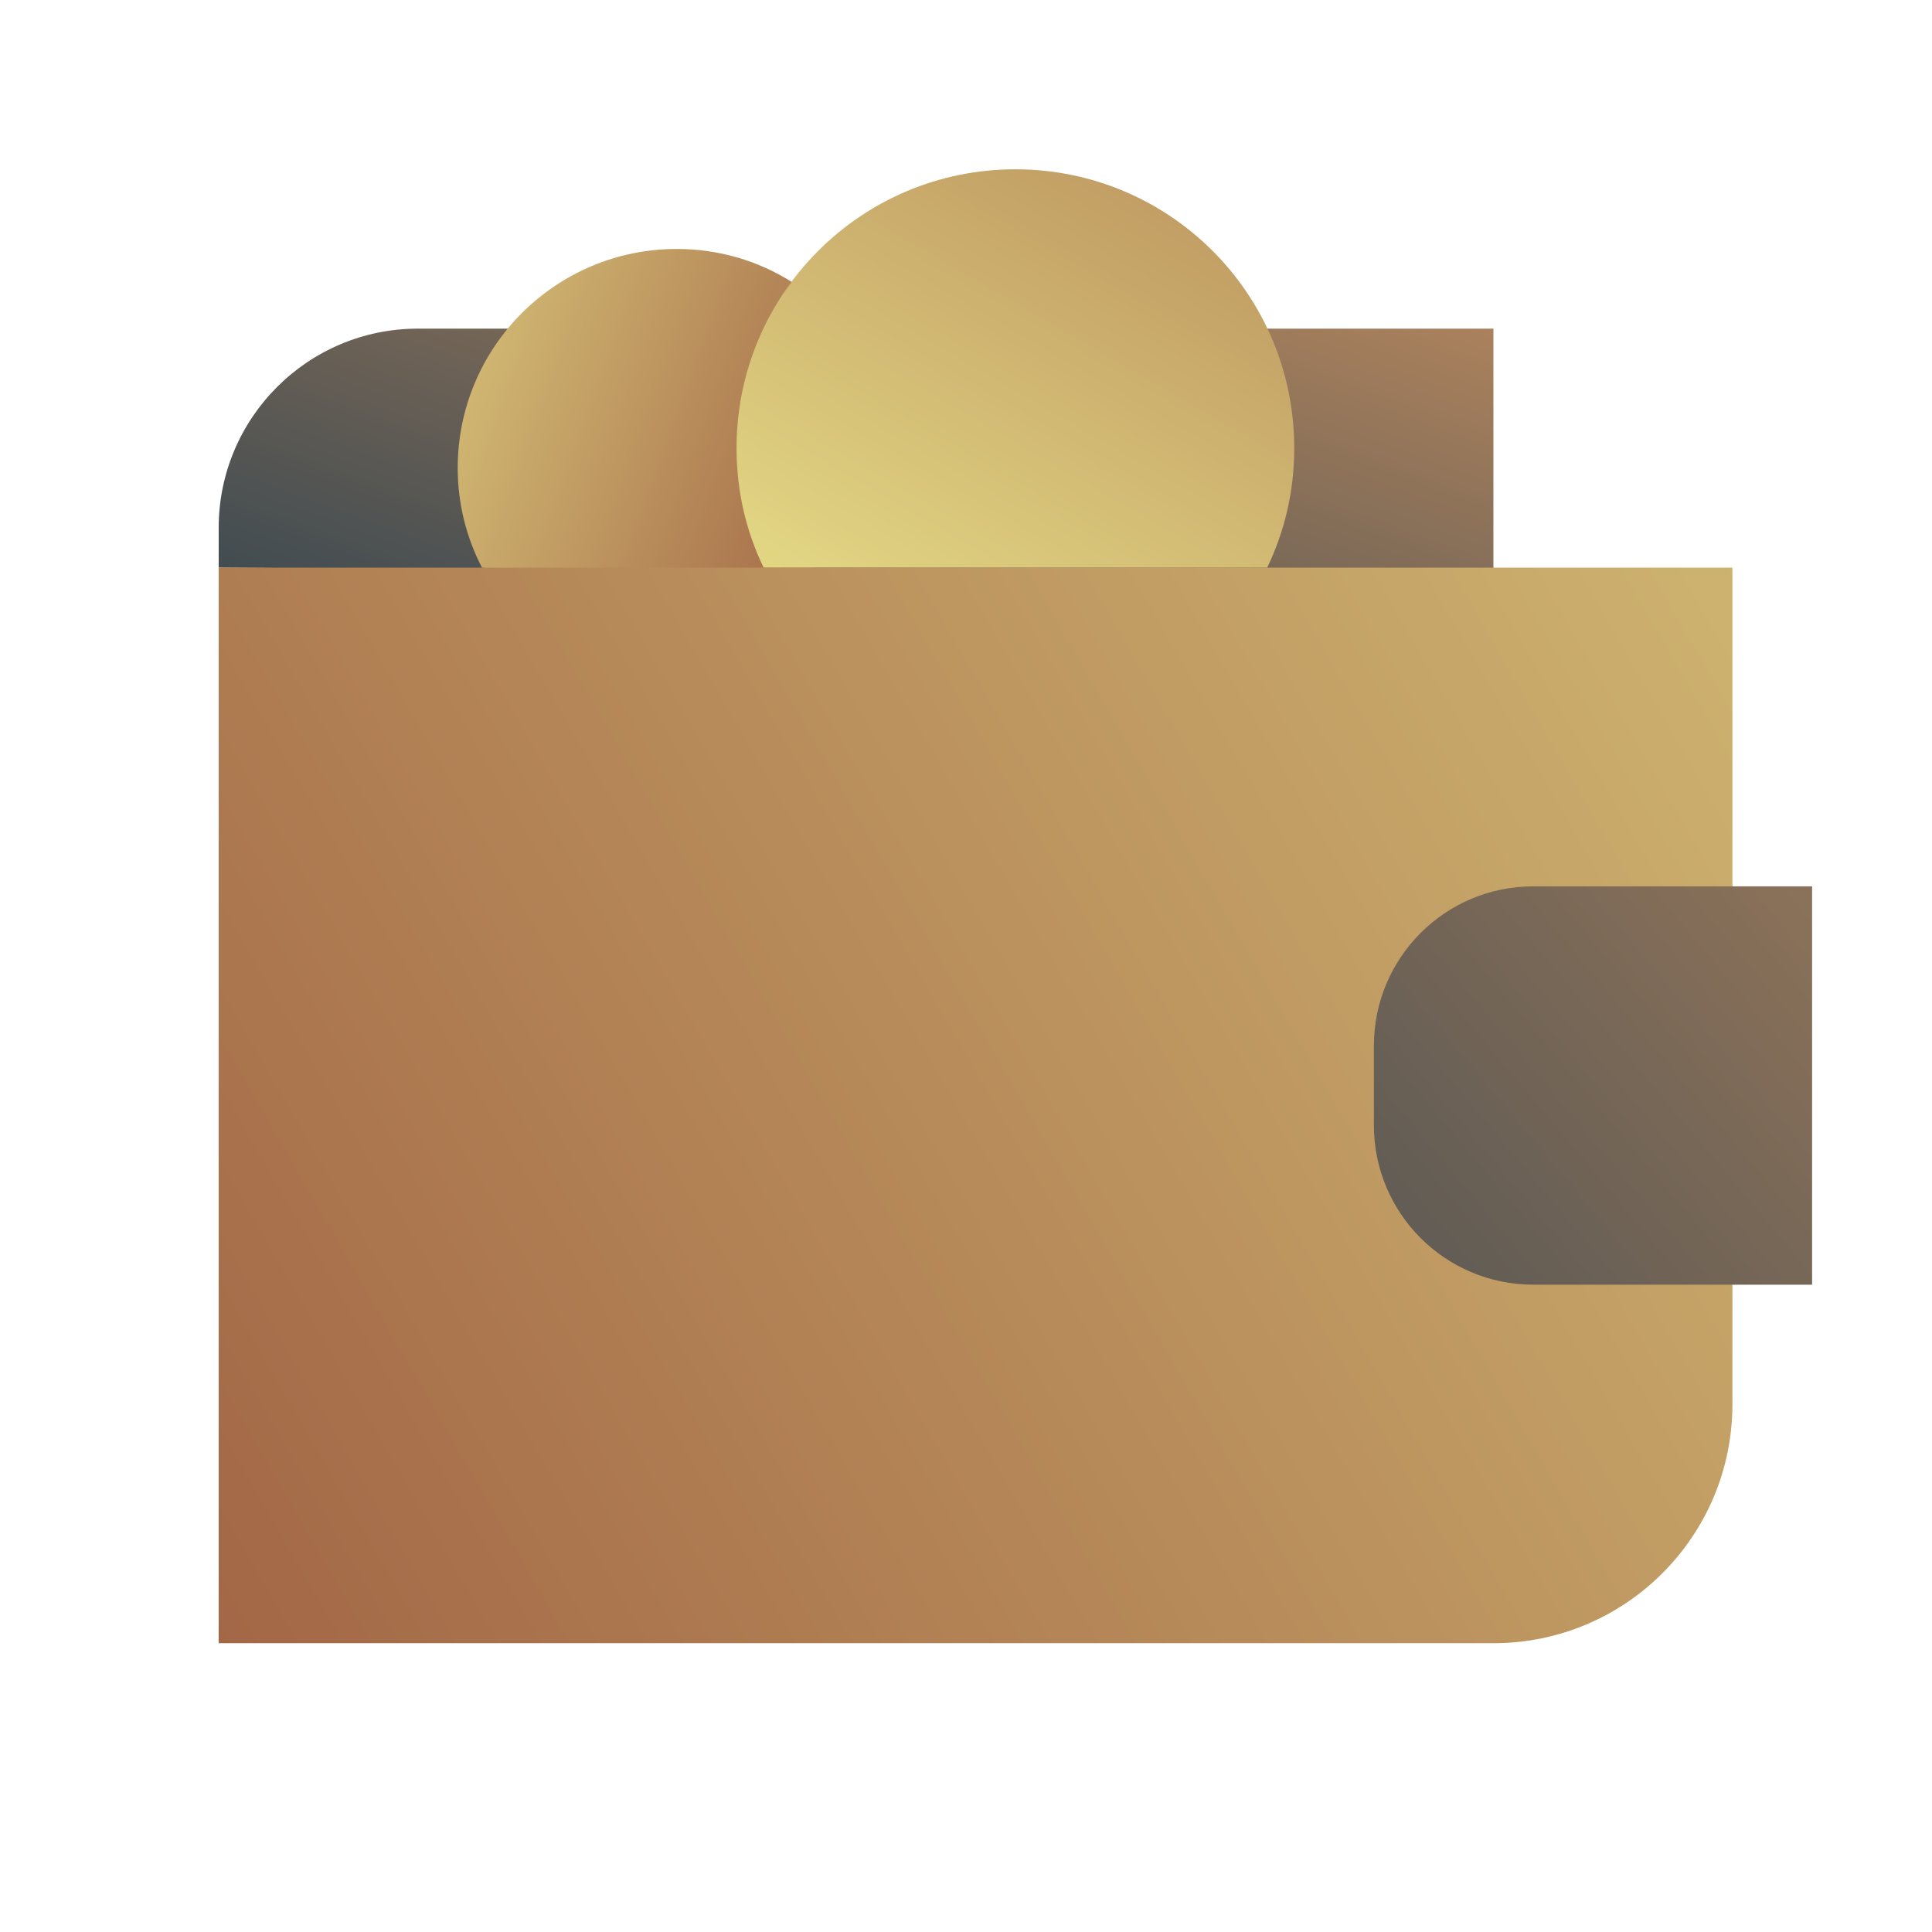
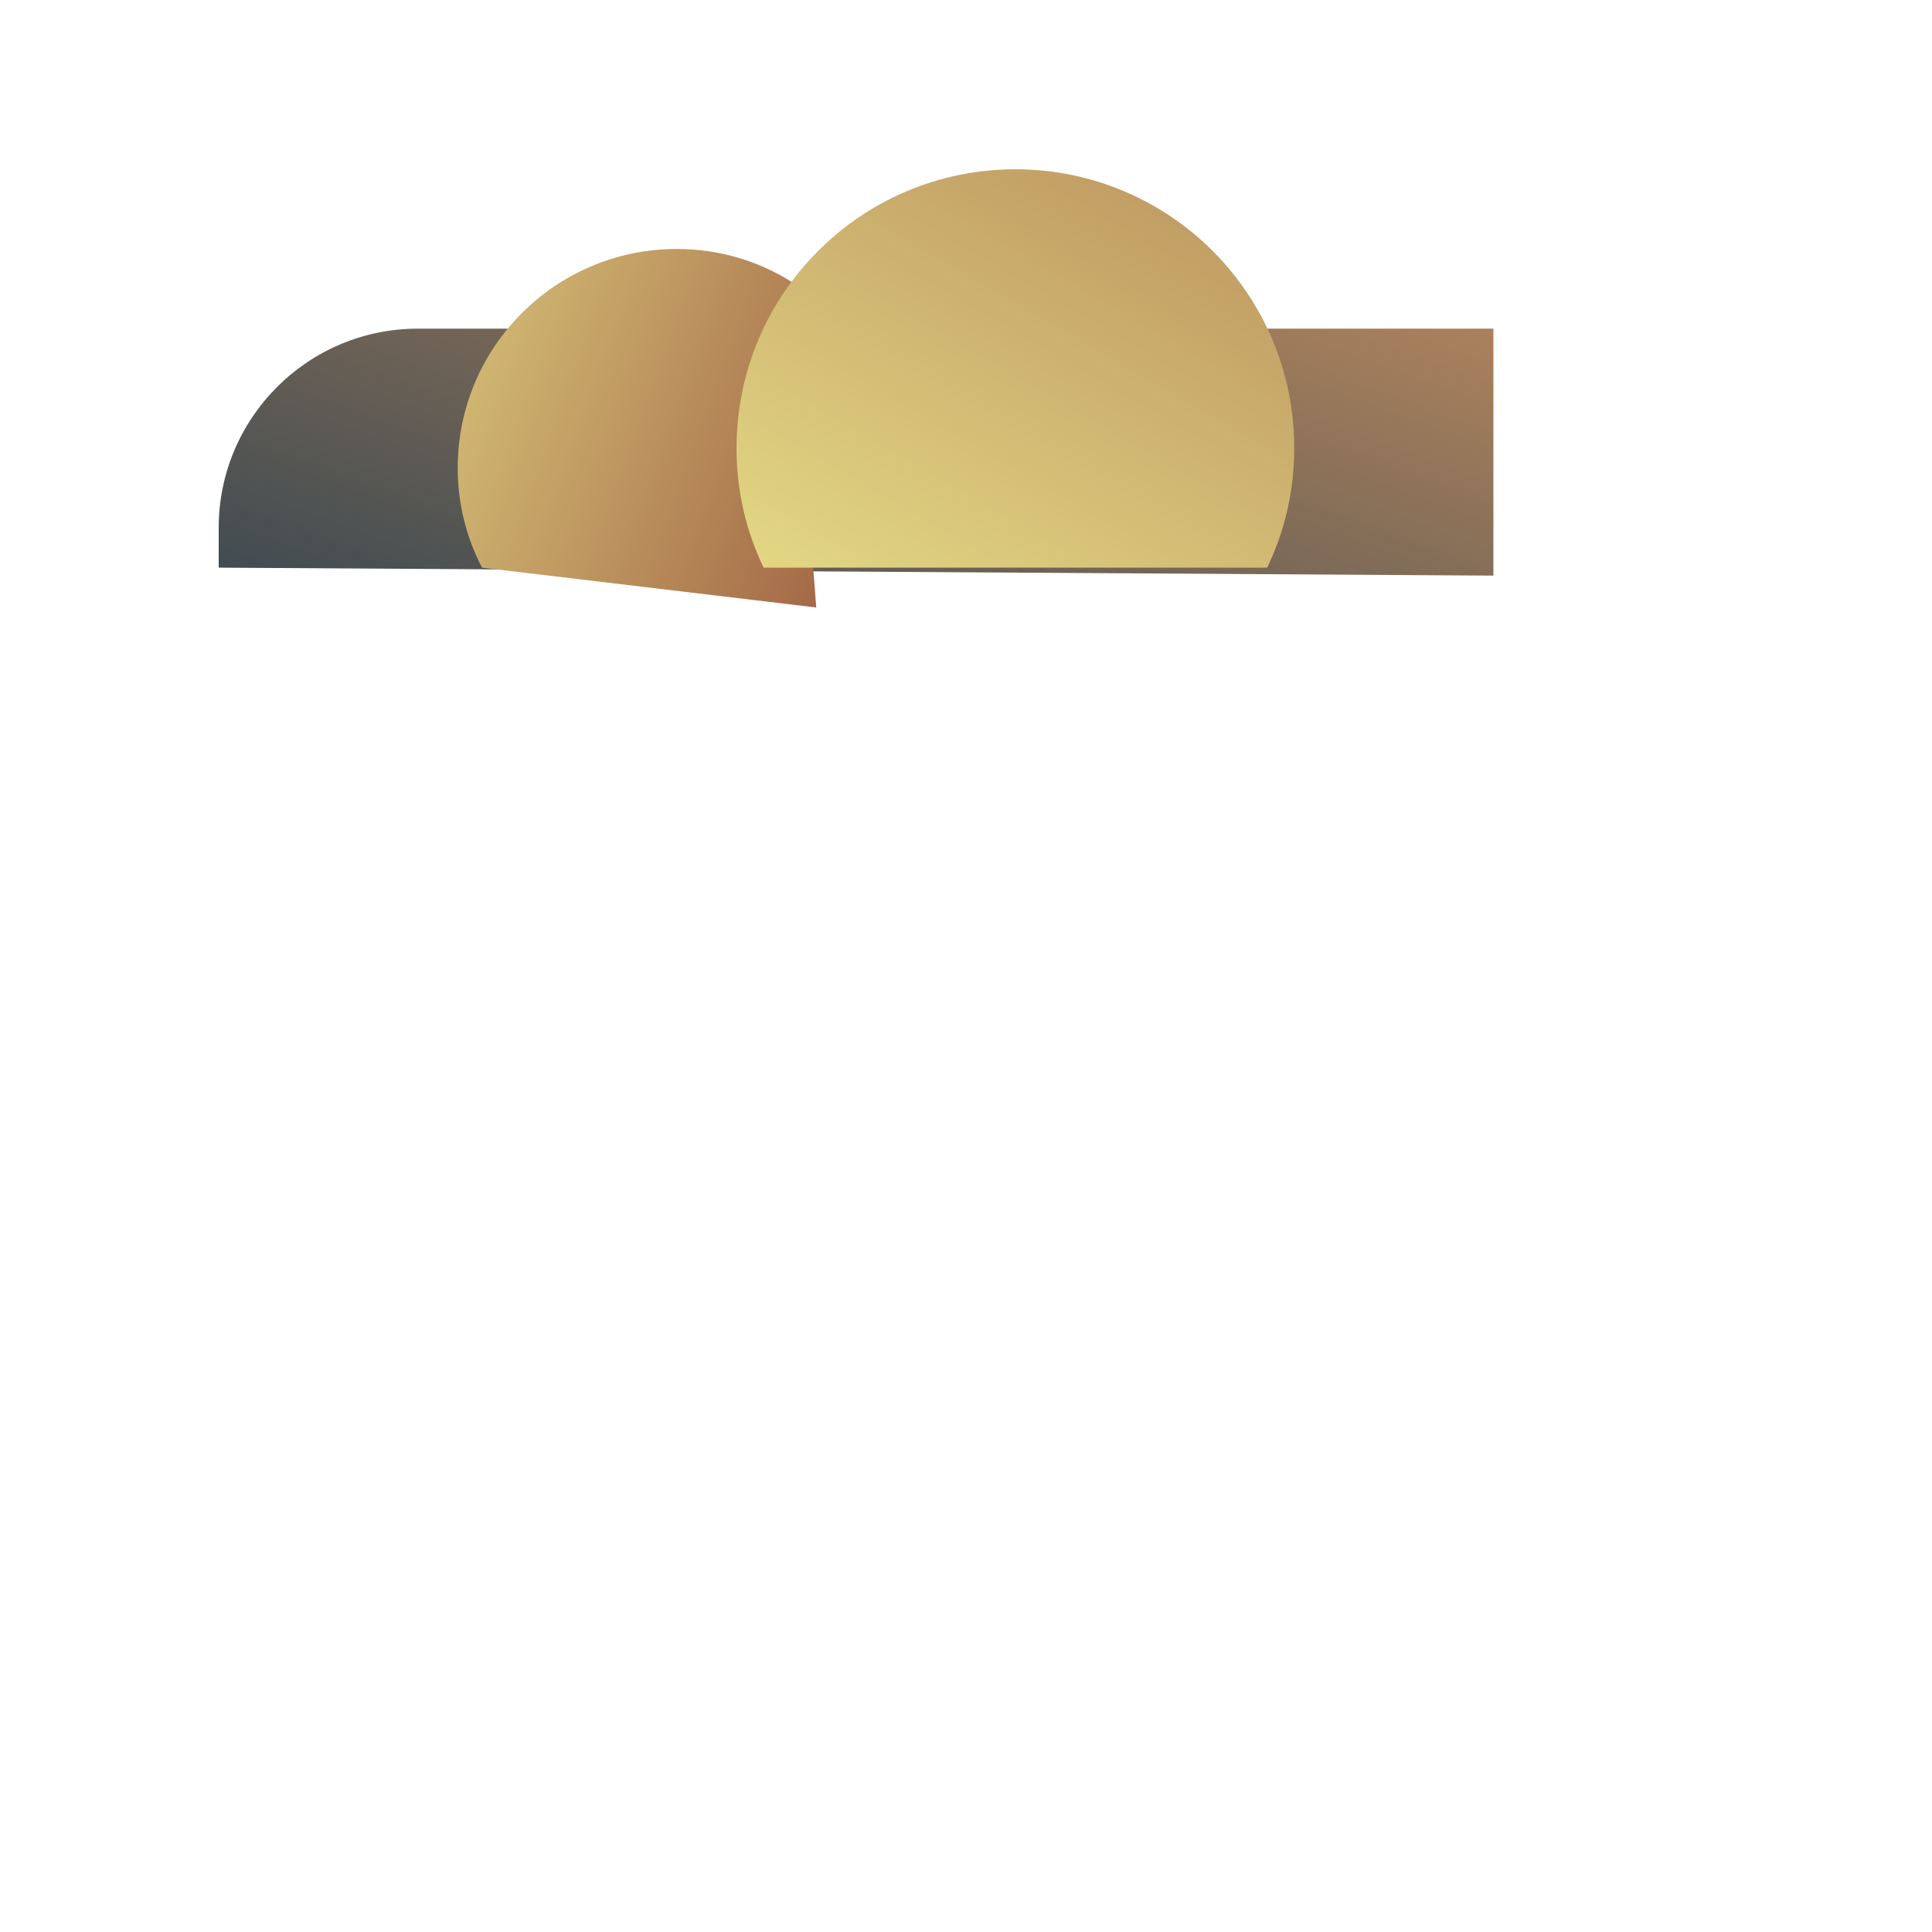
<svg xmlns="http://www.w3.org/2000/svg" width="97" height="97" viewBox="0 0 97 97" fill="none">
-   <path d="M39.5 14.5H39.52C39.38 14.68 39.26 14.86 39.14 15.06C39.24 14.88 39.36 14.68 39.5 14.5Z" fill="url(#paint0_linear_10138_20)" />
  <path d="M20.98 16.5C15.46 16.5 10.98 20.98 10.98 26.5V28.5L74.98 28.9V16.5H20.98Z" fill="url(#paint1_linear_10138_20)" />
  <path d="M40.98 30.5L24.2 28.5C23.42 27 22.98 25.3 22.98 23.5C22.98 17.42 27.9 12.5 33.98 12.5C36.1 12.5 38.08 13.1 39.76 14.16L40.98 30.5Z" fill="url(#paint2_linear_10138_20)" />
  <path d="M64.98 22.5C64.98 24.66 64.5 26.68 63.62 28.5H38.34C37.46 26.68 36.98 24.66 36.98 22.5C36.98 14.76 43.24 8.5 50.98 8.5C58.72 8.5 64.98 14.76 64.98 22.5Z" fill="url(#paint3_linear_10138_20)" />
-   <path d="M39.76 14.16C39.68 14.26 39.6 14.38 39.52 14.5C39.38 14.68 39.26 14.86 39.14 15.06C39.24 14.88 39.36 14.68 39.5 14.5C39.56 14.38 39.64 14.28 39.76 14.16Z" fill="url(#paint4_linear_10138_20)" />
-   <path d="M39.76 14.16C39.68 14.26 39.6 14.38 39.52 14.5C39.38 14.68 39.26 14.86 39.14 15.06C39.24 14.88 39.36 14.68 39.5 14.5C39.56 14.38 39.64 14.28 39.76 14.16Z" fill="url(#paint5_linear_10138_20)" />
-   <path d="M86.98 70.5C86.98 77.128 81.608 82.5 74.98 82.5H10.98V28.5H86.98V70.5Z" fill="url(#paint6_linear_10138_20)" />
-   <path d="M90.98 64.5H76.98C72.562 64.5 68.98 60.918 68.98 56.5V52.5C68.98 48.082 72.562 44.5 76.98 44.5H90.98V64.5Z" fill="url(#paint7_linear_10138_20)" />
  <defs>
    <linearGradient id="paint0_linear_10138_20" x1="39.726" y1="13.69" x2="39.176" y2="15.204" gradientUnits="userSpaceOnUse">
      <stop stop-color="#E8E189" />
      <stop offset="1" stop-color="#8F4433" />
    </linearGradient>
    <linearGradient id="paint1_linear_10138_20" x1="50.608" y1="5.858" x2="36.62" y2="44.288" gradientUnits="userSpaceOnUse">
      <stop stop-color="#B0845D" />
      <stop offset="1" stop-color="#2E424F" />
    </linearGradient>
    <linearGradient id="paint2_linear_10138_20" x1="13.3" y1="14.402" x2="52.202" y2="28.56" gradientUnits="userSpaceOnUse">
      <stop stop-color="#E8E189" />
      <stop offset="1" stop-color="#8F4433" />
    </linearGradient>
    <linearGradient id="paint3_linear_10138_20" x1="42.848" y1="36.524" x2="78.55" y2="-25.31" gradientUnits="userSpaceOnUse">
      <stop stop-color="#E8E189" />
      <stop offset="1" stop-color="#8F4433" />
    </linearGradient>
    <linearGradient id="paint4_linear_10138_20" x1="39.182" y1="14.512" x2="39.904" y2="14.776" gradientUnits="userSpaceOnUse">
      <stop stop-color="#E8E189" />
      <stop offset="1" stop-color="#8F4433" />
    </linearGradient>
    <linearGradient id="paint5_linear_10138_20" x1="39.182" y1="14.512" x2="39.904" y2="14.776" gradientUnits="userSpaceOnUse">
      <stop stop-color="#E8E189" />
      <stop offset="1" stop-color="#8F4433" />
    </linearGradient>
    <linearGradient id="paint6_linear_10138_20" x1="137.738" y1="1.72" x2="-29.768" y2="98.43" gradientUnits="userSpaceOnUse">
      <stop stop-color="#E8E189" />
      <stop offset="1" stop-color="#8F4433" />
    </linearGradient>
    <linearGradient id="paint7_linear_10138_20" x1="110.428" y1="31.086" x2="46.462" y2="84.76" gradientUnits="userSpaceOnUse">
      <stop stop-color="#B0845D" />
      <stop offset="1" stop-color="#2E424F" />
    </linearGradient>
  </defs>
</svg>